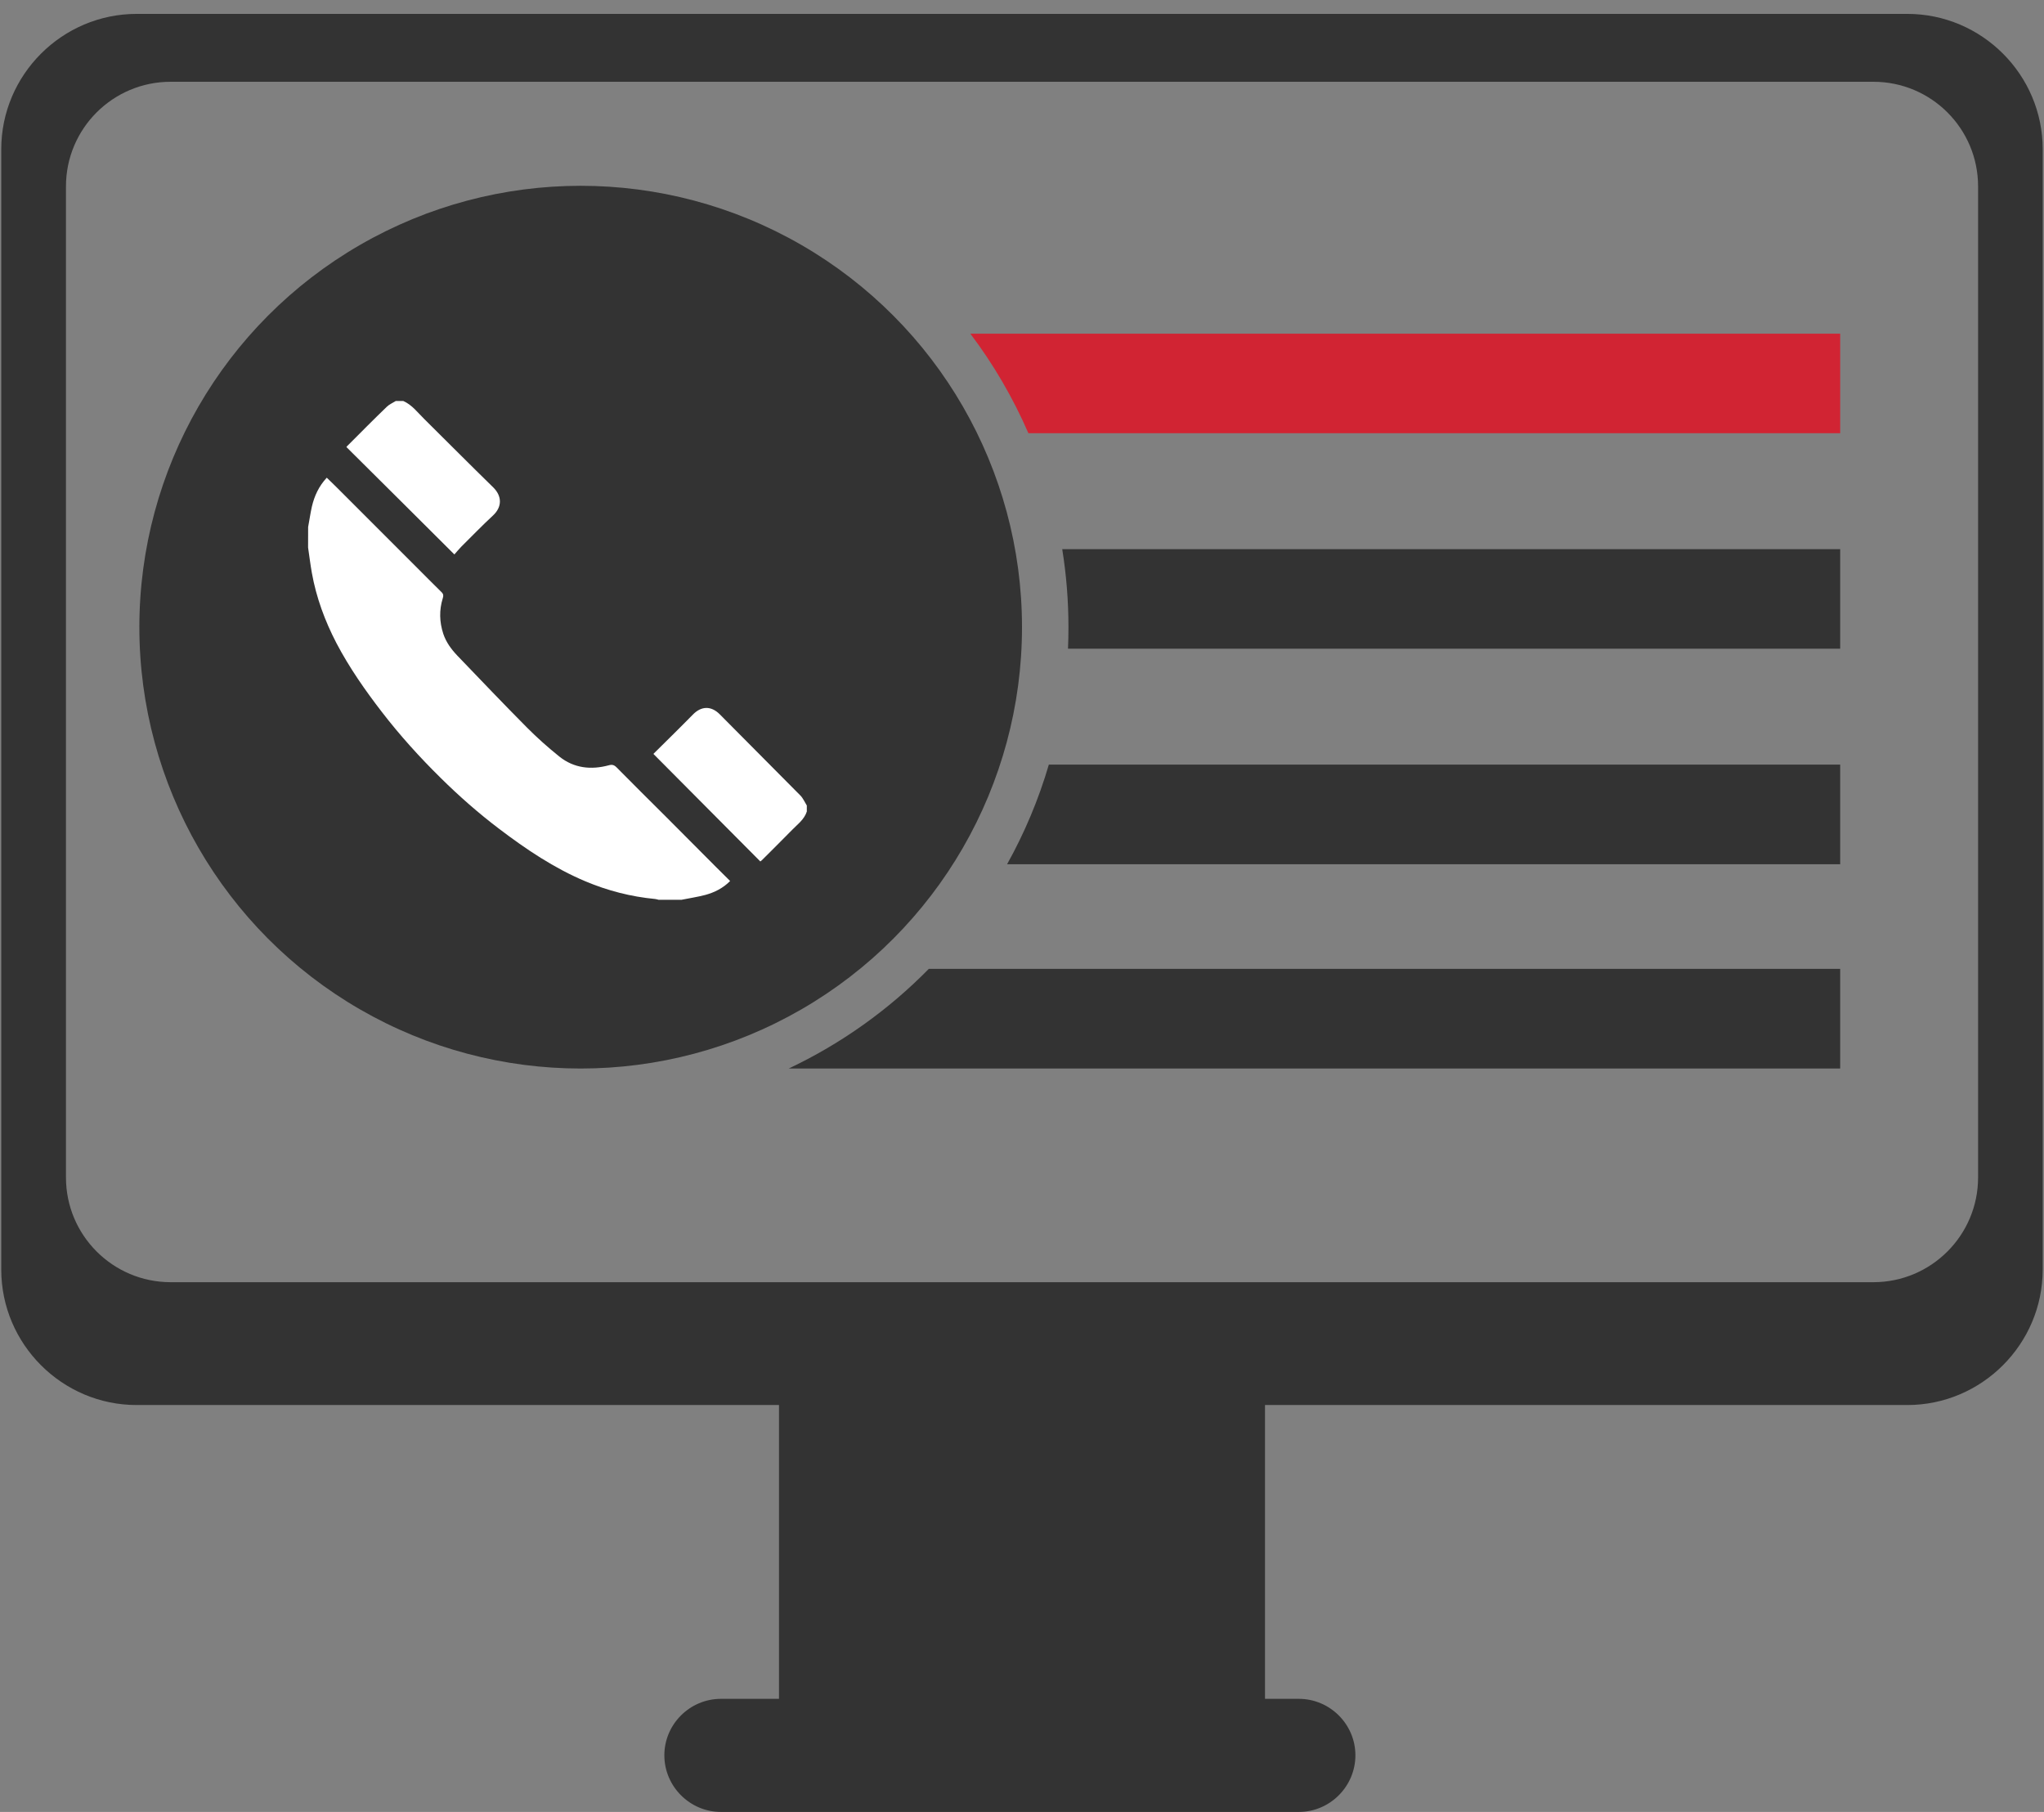
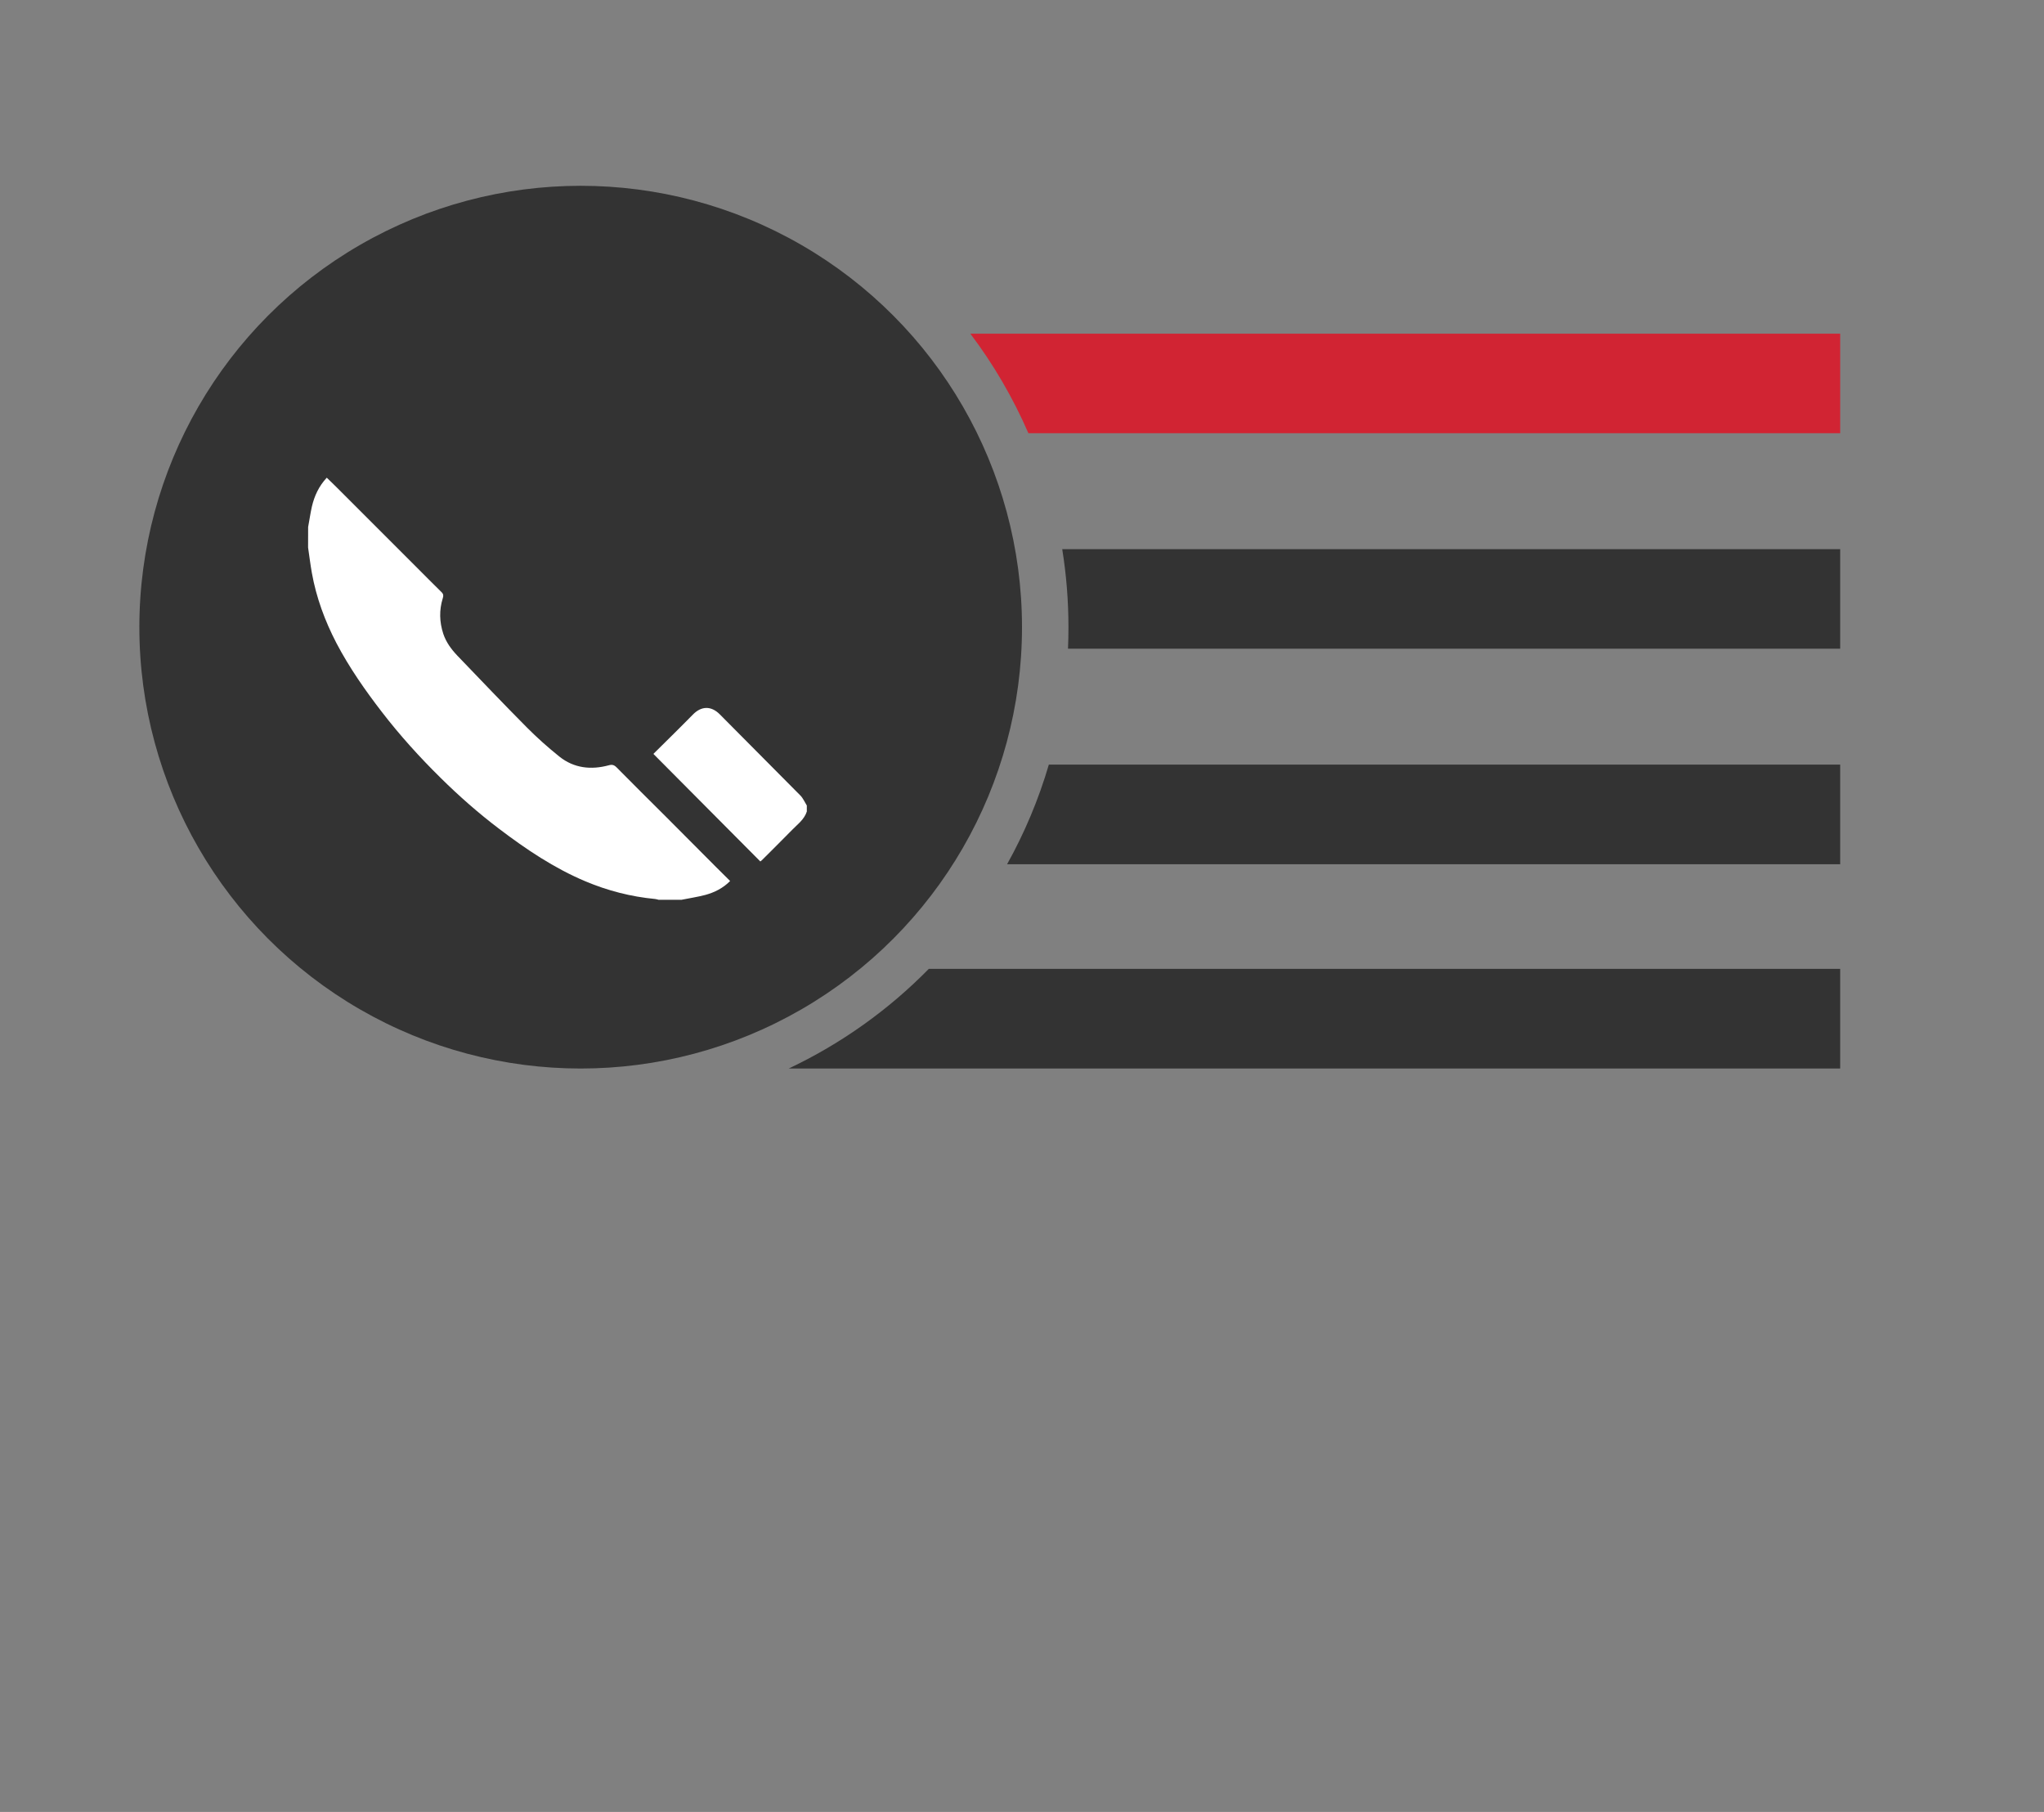
<svg xmlns="http://www.w3.org/2000/svg" width="44px" height="39px" viewBox="0 0 44 39" version="1.1">
  <rect x="0" y="0" width="44" height="39" fill="#808080" stroke="none" />
  <title>Gestion_colas_espera</title>
  <desc>Created with Sketch.</desc>
  <defs />
  <g id="Page-1" stroke="none" stroke-width="1" fill="none" fill-rule="evenodd">
    <g id="HYDRA" transform="translate(-744, -1739)">
      <g id="Gestion_colas_espera" transform="translate(744, 1739)">
        <g id="Group-22">
          <g>
            <g id="Group-21">
-               <path d="M41.058,0.299 C42.662,0.299 43.973,1.609 43.972,3.213 L43.972,27.326 C43.972,28.931 42.661,30.242 41.057,30.242 L27.231,30.242 L27.231,36.566 L27.96,36.566 C28.628,36.566 29.177,37.113 29.177,37.781 C29.177,38.451 28.628,39 27.96,39 L15.519,39 C14.85,39 14.301,38.451 14.301,37.781 C14.301,37.113 14.85,36.566 15.519,36.566 L16.769,36.566 L16.769,30.242 L2.942,30.242 C1.338,30.242 0.027,28.931 0.027,27.326 L0.027,3.213 C0.027,1.61 1.338,0.299 2.942,0.299 L41.058,0.299 Z M42.581,25.344 L42.581,25.344 L42.581,4.012 C42.581,2.768 41.573,1.76 40.327,1.76 L3.674,1.76 C2.429,1.76 1.42,2.768 1.42,4.012 L1.42,25.344 C1.42,26.588 2.429,27.598 3.674,27.598 L40.327,27.598 C41.572,27.598 42.581,26.588 42.581,25.344 Z" id="Combined-Shape" fill="#333333" fill-rule="nonzero" />
              <path d="M22.866,11.82 L39.613,11.82 L39.613,13.963 L22.99,13.963 C22.997,13.809 23,13.654 23,13.499 C23,12.928 22.954,12.367 22.866,11.82 Z M22.578,16.457 L39.613,16.457 L39.613,18.602 L21.679,18.602 C22.054,17.929 22.357,17.211 22.578,16.457 Z M19.994,20.854 L39.613,20.854 L39.613,22.999 L16.978,22.999 C18.108,22.465 19.128,21.736 19.994,20.854 Z" id="Combined-Shape" fill="#333333" fill-rule="nonzero" />
              <path d="M20.888,7.182 L39.613,7.182 L39.613,9.325 L22.138,9.325 C21.805,8.559 21.385,7.84 20.888,7.182 Z" id="Combined-Shape" fill="#D12433" fill-rule="nonzero" />
              <g id="Group-20" transform="translate(3, 3.999)">
                <circle id="Oval-3" fill="#333333" cx="9.5" cy="9.5" r="9.5" />
                <path d="M3.633,7.345 C3.661,7.199 3.681,7.049 3.714,6.904 C3.768,6.675 3.863,6.467 4.034,6.283 C4.116,6.363 4.197,6.439 4.275,6.518 C4.833,7.077 5.391,7.634 5.948,8.191 C6.135,8.377 6.318,8.565 6.507,8.749 C6.548,8.79 6.548,8.828 6.531,8.878 C6.452,9.134 6.459,9.389 6.543,9.645 C6.604,9.826 6.714,9.975 6.843,10.111 C7.342,10.63 7.836,11.15 8.342,11.659 C8.563,11.882 8.799,12.091 9.043,12.287 C9.357,12.537 9.724,12.576 10.105,12.473 C10.177,12.453 10.22,12.465 10.273,12.518 C10.628,12.878 10.985,13.231 11.341,13.586 C11.698,13.946 12.056,14.304 12.413,14.662 C12.514,14.761 12.613,14.86 12.717,14.964 C12.564,15.118 12.382,15.209 12.185,15.263 C12.016,15.308 11.841,15.333 11.67,15.368 C11.506,15.368 11.341,15.368 11.176,15.368 C11.153,15.361 11.127,15.354 11.104,15.351 C10.583,15.302 10.083,15.173 9.603,14.971 C8.927,14.687 8.325,14.281 7.745,13.841 C7.3,13.504 6.882,13.136 6.485,12.744 C6.034,12.3 5.609,11.83 5.222,11.328 C4.859,10.857 4.52,10.372 4.243,9.845 C3.993,9.364 3.808,8.862 3.713,8.331 C3.681,8.15 3.659,7.969 3.632,7.786 C3.632,7.639 3.633,7.493 3.633,7.345 Z" id="Shape" fill="#FFFFFF" fill-rule="nonzero" />
-                 <path d="M5.681,4.632 C5.873,4.717 5.992,4.883 6.134,5.021 C6.629,5.511 7.119,6.005 7.617,6.491 C7.808,6.679 7.812,6.911 7.612,7.097 C7.376,7.315 7.153,7.548 6.924,7.774 C6.872,7.827 6.825,7.887 6.781,7.935 C6.009,7.166 5.237,6.396 4.457,5.623 C4.462,5.616 4.475,5.597 4.493,5.583 C4.771,5.305 5.045,5.027 5.326,4.757 C5.38,4.704 5.455,4.673 5.52,4.632 C5.574,4.631 5.628,4.632 5.681,4.632 Z" id="Shape" fill="#FFFFFF" fill-rule="nonzero" />
                <path d="M14.368,13.468 C14.313,13.64 14.169,13.742 14.051,13.864 C13.837,14.08 13.622,14.297 13.405,14.512 C13.391,14.526 13.377,14.535 13.367,14.543 C12.599,13.77 11.831,12.997 11.065,12.228 C11.209,12.086 11.361,11.934 11.511,11.787 C11.647,11.651 11.781,11.519 11.914,11.383 C12.097,11.194 12.31,11.19 12.495,11.377 C13.075,11.959 13.654,12.542 14.231,13.125 C14.288,13.184 14.323,13.267 14.368,13.339 C14.368,13.382 14.368,13.424 14.368,13.468 Z" id="Shape" fill="#FFFFFF" fill-rule="nonzero" />
              </g>
            </g>
          </g>
        </g>
      </g>
    </g>
  </g>
</svg>